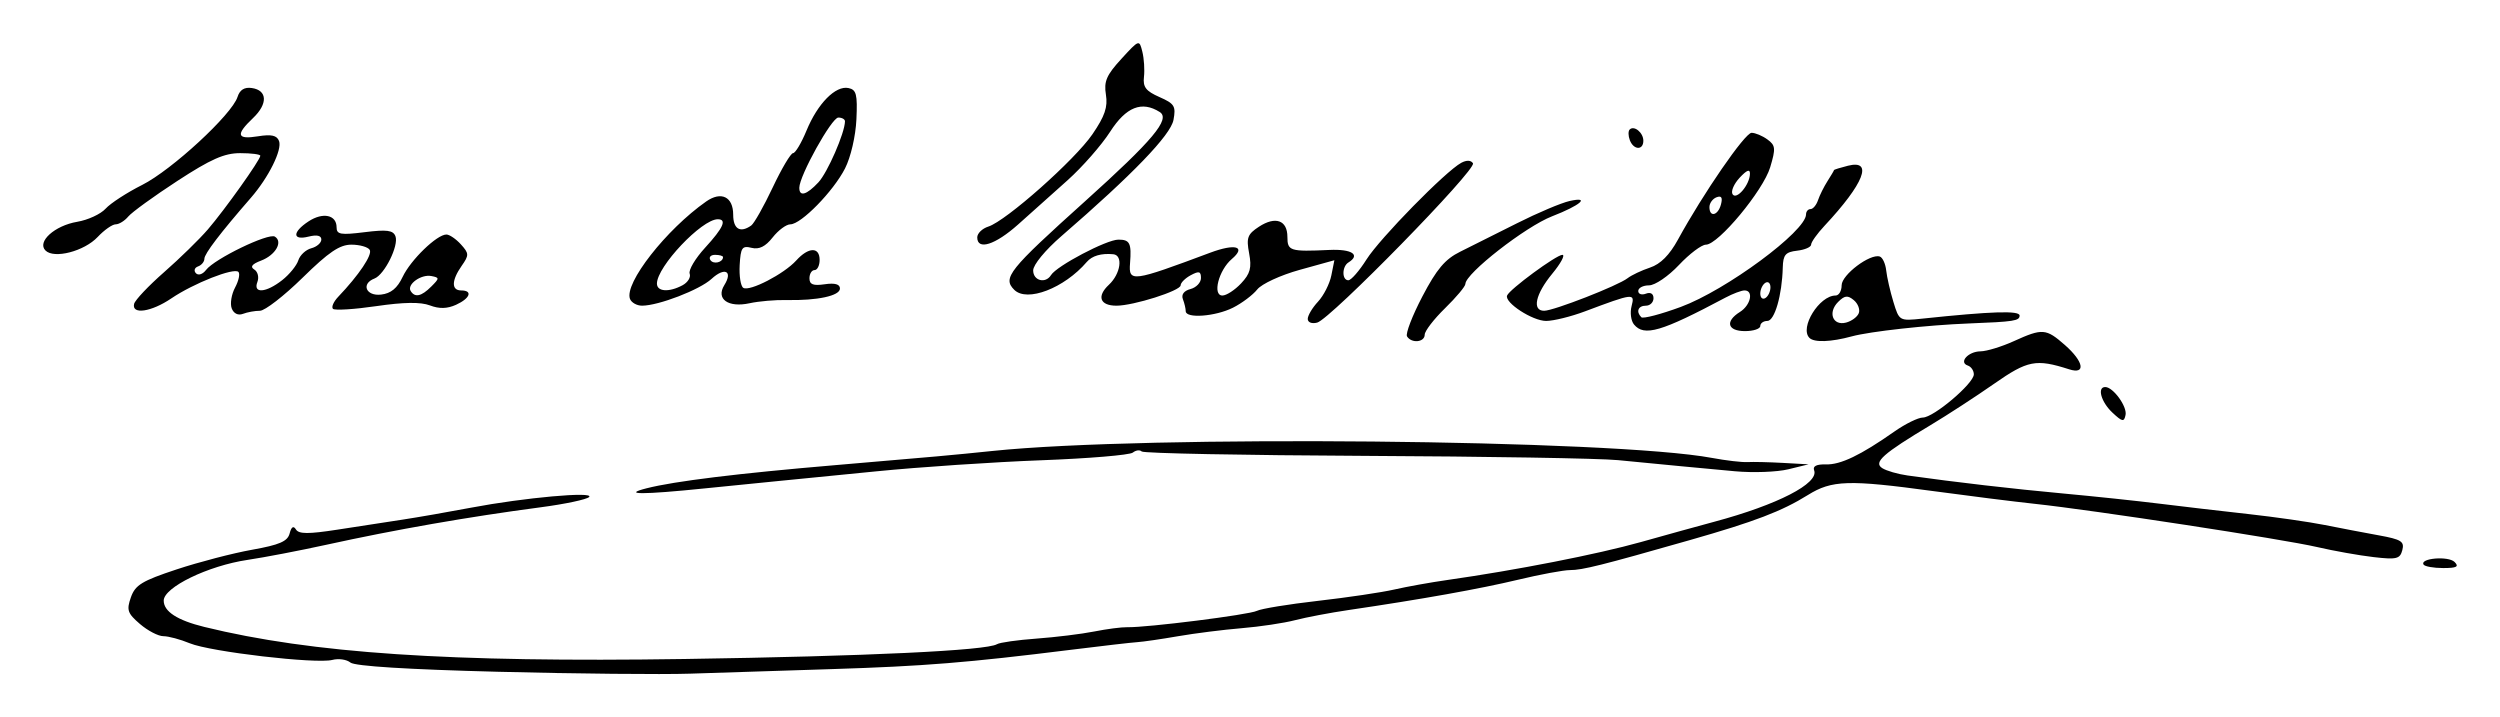
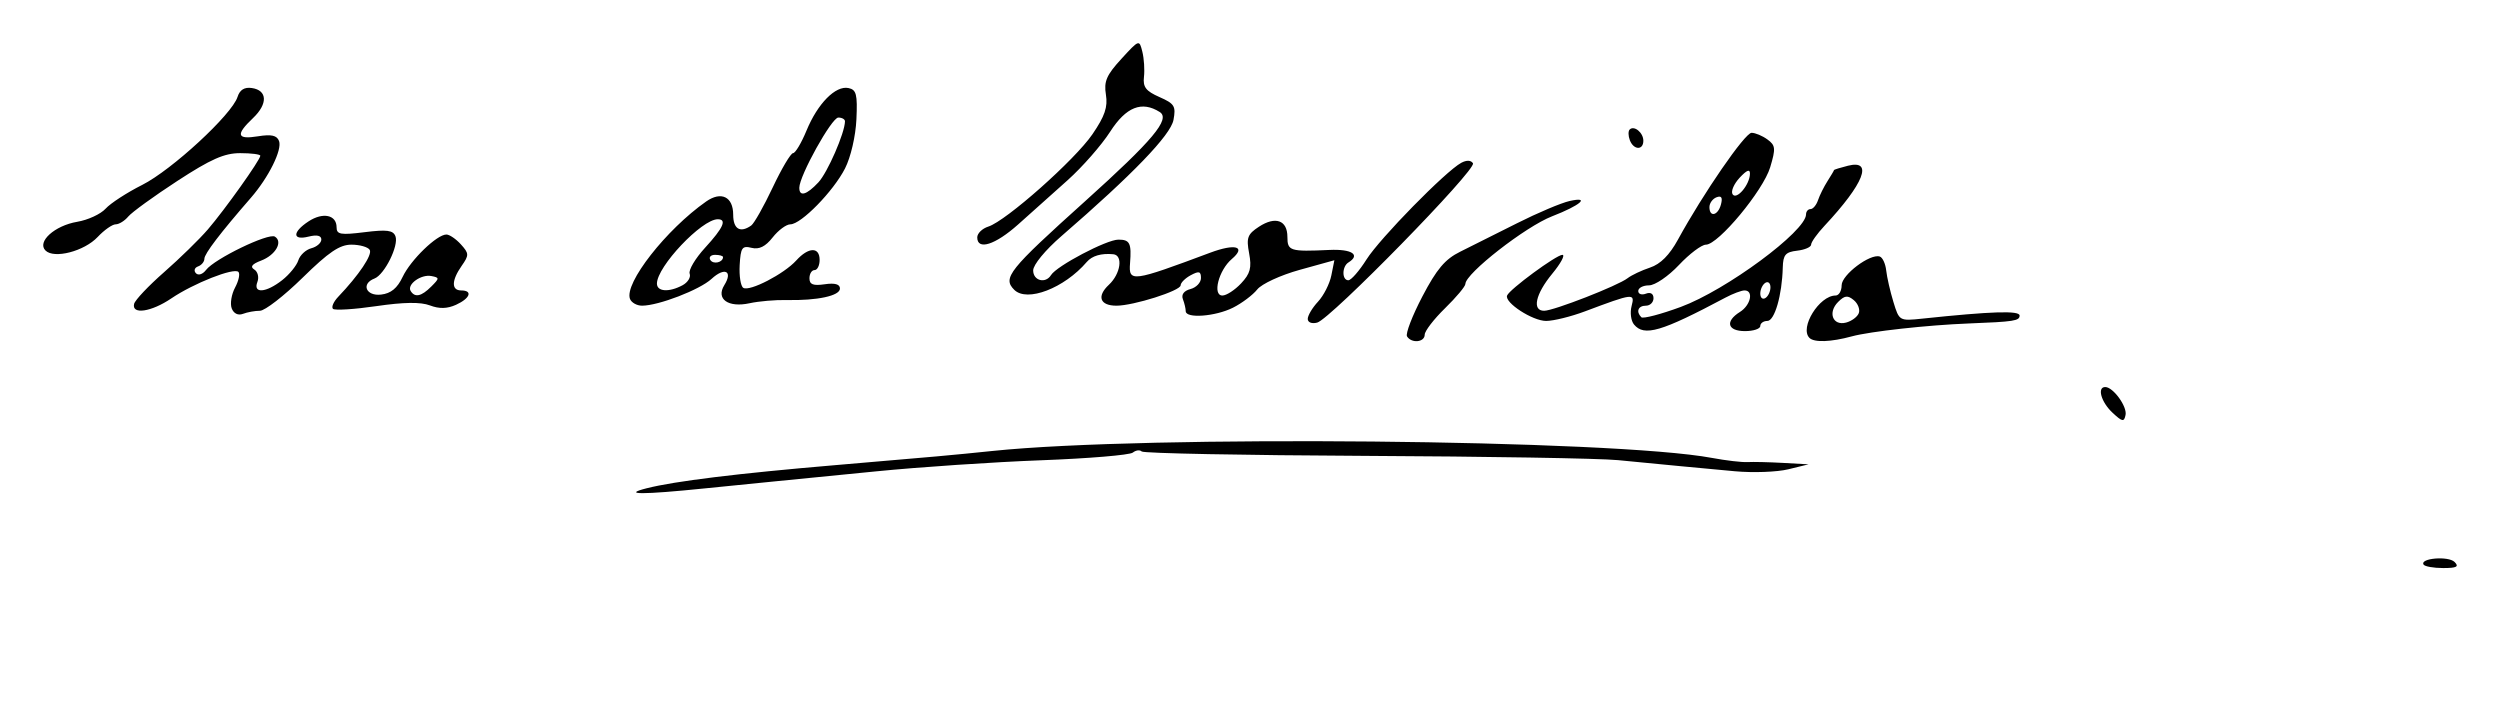
<svg xmlns="http://www.w3.org/2000/svg" xmlns:ns1="http://www.inkscape.org/namespaces/inkscape" xmlns:ns2="http://sodipodi.sourceforge.net/DTD/sodipodi-0.dtd" width="173.453mm" height="49.766mm" viewBox="0 0 614.599 176.337" id="svg2" version="1.1" ns1:version="0.91 r13725" ns2:docname="Firma de José de Zorrilla.svg">
  <defs id="defs4" />
  <ns2:namedview id="base" pagecolor="#ffffff" bordercolor="#666666" borderopacity="1.0" ns1:pageopacity="0.0" ns1:pageshadow="2" ns1:zoom="0.35" ns1:cx="110.35611" ns1:cy="-16.374053" ns1:document-units="px" ns1:current-layer="layer1" showgrid="false" fit-margin-top="3" fit-margin-right="3" fit-margin-bottom="3" fit-margin-left="3" ns1:window-width="1366" ns1:window-height="705" ns1:window-x="-8" ns1:window-y="-8" ns1:window-maximized="1" />
  <g ns1:label="Capa 1" ns1:groupmode="layer" id="layer1" transform="translate(-562.393,-473.083)">
-     <path style="fill:#000000" d="m 684.864,638.231 c -22.171,-0.566 -35.251,-1.381 -36.315,-2.264 -0.915,-0.759 -2.919,-1.052 -4.454,-0.65 -3.965,1.037 -30.008,-2.001 -35.044,-4.088 -2.318,-0.961 -5.24,-1.747 -6.493,-1.747 -1.253,0 -3.844,-1.348 -5.759,-2.995 -3.063,-2.635 -3.331,-3.423 -2.23,-6.554 1.067,-3.035 2.72,-4.045 11.221,-6.86 5.483,-1.816 13.837,-3.992 18.564,-4.837 6.764,-1.209 8.732,-2.061 9.239,-4.001 0.434,-1.66 0.943,-1.981 1.56,-0.983 0.702,1.136 3.069,1.148 10.139,0.05 5.073,-0.788 12.317,-1.903 16.098,-2.478 3.781,-0.575 11.375,-1.9 16.875,-2.944 12.947,-2.458 30.307,-4.024 28.96,-2.612 -0.572,0.599 -5.916,1.734 -11.875,2.522 -17.822,2.356 -35.703,5.482 -52.71,9.215 -6.531,1.434 -15.25,3.107 -19.375,3.72 -9.7,1.439 -20.625,6.743 -20.625,10.013 0,2.676 3.333,4.838 9.971,6.468 26.433,6.49 60.342,8.754 118.099,7.885 44.717,-0.673 74.246,-2.073 76.783,-3.641 0.671,-0.415 5.057,-1.034 9.746,-1.377 4.689,-0.343 11.057,-1.127 14.151,-1.742 3.094,-0.616 6.75,-1.091 8.125,-1.056 4.75,0.122 30.006,-3.064 31.875,-4.021 1.031,-0.528 7.781,-1.633 15,-2.455 7.219,-0.822 15.656,-2.075 18.75,-2.784 3.094,-0.709 9,-1.769 13.125,-2.356 16.812,-2.391 36.894,-6.328 47.5,-9.313 6.188,-1.741 14.344,-3.997 18.125,-5.012 15.52,-4.168 25.719,-9.424 24.491,-12.623 -0.393,-1.024 0.594,-1.522 2.888,-1.457 3.626,0.103 8.503,-2.237 16.842,-8.083 2.697,-1.891 5.843,-3.438 6.991,-3.438 2.64,0 12.537,-8.383 12.537,-10.618 0,-0.92 -0.662,-1.894 -1.471,-2.164 -2.32,-0.773 0.074,-3.465 3.108,-3.495 1.506,-0.015 5.191,-1.14 8.188,-2.5 7.046,-3.197 7.917,-3.133 12.547,0.931 4.665,4.093 5.24,7.325 1.066,5.987 -8.157,-2.613 -10.174,-2.224 -18.46,3.56 -4.456,3.111 -11.477,7.679 -15.602,10.152 -11.741,7.037 -14.113,9.144 -11.901,10.577 1.017,0.659 3.83,1.475 6.25,1.813 12.244,1.711 25.763,3.277 38.151,4.417 7.562,0.696 18.25,1.825 23.75,2.508 5.5,0.683 15.344,1.833 21.875,2.555 6.531,0.722 14.969,1.932 18.75,2.689 3.781,0.757 9.768,1.901 13.305,2.543 5.53,1.004 6.339,1.512 5.786,3.629 -0.569,2.175 -1.391,2.376 -7.054,1.723 -3.526,-0.406 -9.786,-1.52 -13.911,-2.476 -8.388,-1.943 -54.9,-9.062 -69.375,-10.618 -5.156,-0.554 -16.406,-1.965 -25,-3.135 -20.794,-2.83 -24.901,-2.702 -30.78,0.956 -6.438,4.007 -13.025,6.524 -29.024,11.09 -21.717,6.199 -26.416,7.375 -29.461,7.375 -1.591,0 -7.329,1.064 -12.752,2.364 -9.366,2.246 -23.792,4.825 -41.734,7.461 -4.469,0.656 -10.375,1.778 -13.125,2.491 -2.75,0.714 -8.656,1.6 -13.125,1.969 -4.469,0.369 -11.5,1.256 -15.625,1.972 -4.125,0.716 -8.625,1.371 -10,1.457 -1.375,0.085 -8.688,0.927 -16.25,1.87 -25.487,3.178 -36.222,4.046 -58.781,4.755 -12.358,0.389 -28.094,0.895 -34.969,1.125 -6.875,0.23 -28.093,0.021 -47.152,-0.465 z m 473.336,-26.356 c -0.968,-1.566 6.106,-2.157 7.626,-0.637 1.158,1.158 0.529,1.494 -2.801,1.494 -2.362,0 -4.533,-0.386 -4.825,-0.857 z m -436.809,-18.762 c 6.835,-1.739 22.438,-3.653 46.25,-5.673 24.678,-2.093 29.032,-2.486 38.75,-3.496 37.763,-3.927 152.652,-2.815 176.875,1.711 3.438,0.642 7.375,1.103 8.75,1.024 1.375,-0.079 5.312,0.013 8.75,0.205 l 6.25,0.348 -5,1.223 c -2.75,0.673 -8.656,0.888 -13.125,0.479 -8.851,-0.811 -16.213,-1.511 -28.75,-2.734 -4.469,-0.436 -32.453,-0.908 -62.188,-1.049 -29.735,-0.141 -54.433,-0.626 -54.885,-1.078 -0.452,-0.452 -1.436,-0.329 -2.187,0.274 -0.751,0.603 -10.899,1.452 -22.552,1.888 -11.653,0.436 -29.934,1.665 -40.625,2.732 -10.691,1.067 -21.688,2.155 -24.438,2.417 -2.75,0.262 -10.625,1.051 -17.5,1.754 -15.505,1.584 -20.671,1.575 -14.375,-0.027 z M 1081.704,574.514 c -2.777,-2.597 -3.807,-6.282 -1.756,-6.282 1.938,0 5.419,4.786 4.991,6.863 -0.367,1.784 -0.786,1.709 -3.235,-0.581 z M 908.297,555.781 c -0.408,-0.661 1.292,-5.085 3.779,-9.832 3.525,-6.73 5.572,-9.15 9.292,-10.987 2.624,-1.296 8.906,-4.442 13.96,-6.991 5.054,-2.55 10.877,-5.013 12.939,-5.474 5.216,-1.166 2.665,1.061 -4.306,3.759 -6.519,2.523 -21.319,14.07 -21.319,16.633 0,0.597 -2.25,3.283 -5,5.968 -2.75,2.685 -5,5.612 -5,6.504 0,1.879 -3.249,2.194 -4.345,0.42 z m 98.928,0.368 c -2.481,-2.481 2.421,-10.417 6.435,-10.417 0.815,0 1.482,-1.133 1.482,-2.518 0,-2.567 6.994,-7.839 9.375,-7.066 0.688,0.223 1.4,1.768 1.583,3.433 0.183,1.665 0.979,5.144 1.768,7.73 1.429,4.684 1.458,4.701 7.167,4.099 17.033,-1.794 23.857,-2.01 23.857,-0.753 0,1.306 -1.346,1.515 -12.5,1.948 -10.116,0.392 -24.285,1.956 -28.75,3.172 -5.128,1.397 -9.245,1.544 -10.417,0.373 z m 12.131,-6.073 c 0.35,-0.913 -0.201,-2.356 -1.226,-3.207 -1.501,-1.246 -2.249,-1.161 -3.847,0.437 -2.603,2.603 -1.326,5.937 1.946,5.082 1.369,-0.358 2.777,-1.398 3.127,-2.312 z m -55.259,2.779 c -0.743,-0.895 -1.011,-2.928 -0.595,-4.517 0.849,-3.245 0.528,-3.209 -11.485,1.298 -3.438,1.29 -7.721,2.345 -9.519,2.346 -3.348,6.4e-4 -10.269,-4.499 -9.602,-6.243 0.581,-1.52 12.113,-10.006 13.598,-10.006 0.732,0 -0.398,2.097 -2.511,4.66 -4.116,4.993 -5.008,9.09 -1.979,9.09 2.341,0 18.163,-6.175 20.516,-8.007 0.964,-0.75 3.453,-1.928 5.531,-2.616 2.554,-0.846 4.776,-3.075 6.854,-6.877 6.208,-11.353 16.477,-26.25 18.095,-26.25 0.915,0 2.67,0.736 3.9,1.635 1.994,1.458 2.067,2.199 0.678,6.834 -1.719,5.737 -12.761,19.031 -15.807,19.031 -1.056,0 -4.04,2.25 -6.63,5 -2.614,2.775 -5.886,5 -7.354,5 -1.455,0 -2.646,0.623 -2.646,1.384 0,0.761 0.844,1.06 1.875,0.664 1.142,-0.438 1.875,-0.002 1.875,1.116 0,1.01 -0.844,1.836 -1.875,1.836 -1.909,0 -2.488,1.471 -1.117,2.841 0.417,0.417 4.776,-0.723 9.688,-2.533 11.148,-4.108 30.805,-18.628 30.805,-22.753 0,-0.718 0.497,-1.305 1.104,-1.305 0.607,0 1.435,-0.984 1.839,-2.188 0.404,-1.203 1.454,-3.312 2.333,-4.688 0.879,-1.375 1.6,-2.595 1.601,-2.711 0,-0.116 1.548,-0.599 3.438,-1.073 6.281,-1.576 3.954,4.365 -5.79,14.786 -1.801,1.926 -3.275,3.998 -3.275,4.604 0,0.606 -1.547,1.281 -3.438,1.498 -2.872,0.33 -3.454,1.013 -3.534,4.146 -0.175,6.794 -2.005,13.125 -3.792,13.125 -0.955,0 -1.736,0.562 -1.736,1.25 0,0.688 -1.688,1.25 -3.75,1.25 -4.329,0 -4.964,-2.391 -1.25,-4.71 2.655,-1.658 3.431,-5.29 1.13,-5.29 -0.753,0 -2.863,0.794 -4.688,1.765 -15.805,8.407 -19.977,9.633 -22.488,6.608 z m 33.545,-9.145 c 0,-1.031 -0.562,-1.527 -1.25,-1.102 -0.688,0.425 -1.25,1.616 -1.25,2.648 0,1.031 0.562,1.527 1.25,1.102 0.688,-0.425 1.25,-1.616 1.25,-2.648 z m -12.162,-20.384 c 0.442,-1.688 0.112,-2.208 -1.104,-1.741 -0.954,0.366 -1.734,1.449 -1.734,2.406 0,2.598 2.114,2.102 2.838,-0.665 z m 7.122,-7.517 c 0.027,-1.24 -0.756,-0.944 -2.524,0.954 -1.41,1.514 -2.2,3.341 -1.755,4.061 0.953,1.543 4.219,-2.284 4.279,-5.014 z m -108.71,35.667 c 0,-0.837 1.137,-2.743 2.526,-4.234 1.39,-1.492 2.863,-4.393 3.274,-6.448 l 0.747,-3.736 -8.502,2.358 c -4.722,1.309 -9.373,3.455 -10.461,4.827 -1.078,1.358 -3.759,3.374 -5.96,4.48 -4.335,2.178 -11.625,2.719 -11.625,0.862 0,-0.631 -0.313,-1.964 -0.696,-2.961 -0.435,-1.133 0.269,-2.065 1.875,-2.485 1.414,-0.37 2.571,-1.588 2.571,-2.708 0,-1.649 -0.476,-1.781 -2.5,-0.698 -1.375,0.736 -2.5,1.859 -2.5,2.496 0,1.333 -11.575,5.004 -15.778,5.004 -4.069,0 -4.901,-2.307 -1.855,-5.144 2.89,-2.692 3.543,-7.269 1.07,-7.504 -2.949,-0.279 -5.205,0.378 -6.508,1.896 -5.549,6.466 -14.701,9.981 -17.832,6.85 -2.931,-2.931 -1.39,-4.859 17.412,-21.774 16.699,-15.023 21.053,-20.225 18.355,-21.934 -4.413,-2.795 -8.277,-1.26 -12.194,4.844 -2.112,3.291 -6.811,8.651 -10.443,11.91 -3.632,3.259 -9.112,8.16 -12.178,10.891 -5.659,5.04 -10.05,6.427 -10.05,3.174 0,-0.985 1.227,-2.18 2.726,-2.656 4.359,-1.383 21.283,-16.395 25.598,-22.706 3.043,-4.451 3.802,-6.681 3.308,-9.725 -0.528,-3.256 0.136,-4.798 3.779,-8.775 4.401,-4.803 4.424,-4.811 5.178,-1.773 0.417,1.679 0.595,4.458 0.396,6.177 -0.289,2.499 0.474,3.492 3.804,4.957 3.71,1.632 4.087,2.246 3.454,5.625 -0.699,3.732 -10.018,13.394 -27.542,28.559 -3.974,3.439 -6.952,7.053 -6.952,8.438 0,2.542 3.038,3.335 4.391,1.146 1.392,-2.253 13.637,-8.7 16.546,-8.712 2.832,-0.012 3.266,0.865 2.877,5.806 -0.371,4.711 0.469,4.6 19.706,-2.595 6.199,-2.318 8.934,-1.518 5.31,1.555 -3.218,2.728 -4.824,8.972 -2.309,8.972 0.986,0 3.053,-1.342 4.594,-2.982 2.26,-2.406 2.642,-3.834 1.974,-7.393 -0.719,-3.831 -0.402,-4.69 2.407,-6.531 4.066,-2.664 7.004,-1.619 7.004,2.491 0,3.462 0.64,3.661 10.312,3.211 5.531,-0.257 7.739,1.193 4.688,3.079 -1.615,0.998 -1.627,4.375 -0.016,4.375 0.679,0 2.685,-2.299 4.459,-5.108 3.282,-5.2 19.454,-21.697 23.294,-23.763 1.316,-0.708 2.403,-0.665 2.884,0.114 0.941,1.523 -35.032,38.311 -38.298,39.165 -1.325,0.346 -2.323,-0.047 -2.323,-0.915 z m -264.531,-2.573 c -0.441,-1.149 -0.07,-3.456 0.825,-5.128 0.894,-1.671 1.263,-3.402 0.819,-3.846 -1.109,-1.109 -11.042,2.813 -16.493,6.513 -4.918,3.338 -9.796,4.057 -9.149,1.35 0.222,-0.93 3.547,-4.446 7.387,-7.812 3.841,-3.367 8.677,-8.09 10.747,-10.497 4.152,-4.826 12.895,-17.106 12.895,-18.112 0,-0.351 -2.231,-0.638 -4.957,-0.638 -3.893,0 -7.207,1.466 -15.434,6.829 -5.762,3.756 -11.194,7.694 -12.071,8.75 -0.877,1.056 -2.271,1.921 -3.098,1.921 -0.827,0 -2.817,1.398 -4.422,3.106 -3.304,3.517 -10.72,5.442 -12.832,3.33 -2.148,-2.148 2.249,-6.121 7.814,-7.061 2.628,-0.444 5.761,-1.894 6.963,-3.222 1.202,-1.328 5.253,-3.959 9.004,-5.846 7.261,-3.655 22.061,-17.311 23.428,-21.618 0.557,-1.755 1.684,-2.461 3.513,-2.199 3.843,0.55 3.977,3.895 0.296,7.388 -4.332,4.11 -3.995,5.328 1.238,4.479 3.279,-0.532 4.629,-0.23 5.16,1.155 0.821,2.139 -2.549,8.941 -6.917,13.962 -7.561,8.692 -11.434,13.769 -11.434,14.989 0,0.731 -0.703,1.581 -1.562,1.888 -0.859,0.307 -1.095,1.056 -0.523,1.665 0.592,0.63 1.669,0.282 2.5,-0.808 2.085,-2.733 15.35,-9.154 16.914,-8.187 2.05,1.267 0.162,4.546 -3.395,5.898 -2.24,0.852 -2.748,1.521 -1.662,2.192 0.859,0.531 1.202,1.905 0.761,3.053 -1.123,2.926 2.114,2.69 6.099,-0.445 1.771,-1.393 3.553,-3.582 3.96,-4.865 0.407,-1.283 1.847,-2.622 3.199,-2.975 1.352,-0.354 2.459,-1.319 2.459,-2.145 0,-0.979 -1.09,-1.229 -3.125,-0.718 -4.034,1.012 -4.04,-1.106 -0.01,-3.747 3.532,-2.314 6.885,-1.601 6.885,1.463 0,1.766 0.977,1.936 6.88,1.199 5.488,-0.686 7.023,-0.485 7.59,0.993 0.874,2.277 -2.685,9.452 -5.16,10.401 -3.352,1.286 -2.082,4.374 1.624,3.947 2.429,-0.28 3.983,-1.557 5.312,-4.365 1.973,-4.168 8.413,-10.401 10.748,-10.404 0.753,-8.4e-4 2.356,1.089 3.562,2.422 2.024,2.236 2.039,2.644 0.194,5.278 -2.51,3.583 -2.56,6.048 -0.124,6.048 2.903,0 2.216,1.943 -1.245,3.52 -2.178,0.992 -4.122,1.04 -6.439,0.16 -2.28,-0.867 -6.406,-0.81 -13.186,0.181 -5.427,0.794 -10.22,1.091 -10.65,0.661 -0.43,-0.43 0.155,-1.764 1.3,-2.965 5.097,-5.344 8.461,-10.358 7.736,-11.532 -0.434,-0.702 -2.459,-1.276 -4.501,-1.276 -2.886,0 -5.557,1.809 -11.999,8.125 -4.558,4.469 -9.277,8.125 -10.487,8.125 -1.21,0 -3.085,0.34 -4.167,0.755 -1.196,0.459 -2.281,-0.064 -2.768,-1.334 z m 49.04,-5.358 c 2.064,-2.064 2.066,-2.211 0.029,-2.603 -2.532,-0.488 -6.068,2.077 -5.076,3.682 1.038,1.68 2.627,1.34 5.046,-1.079 z m 48.867,3.015 c -1.463,-3.812 8.902,-17.058 18.738,-23.948 3.701,-2.592 6.636,-1.153 6.636,3.254 0,3.532 1.722,4.567 4.428,2.66 0.717,-0.505 3.095,-4.715 5.286,-9.356 2.191,-4.641 4.442,-8.438 5.003,-8.438 0.561,0 2.052,-2.501 3.313,-5.558 2.738,-6.641 7.129,-11.096 10.296,-10.447 1.961,0.402 2.25,1.533 1.967,7.7 -0.189,4.126 -1.392,9.308 -2.802,12.072 -2.872,5.629 -10.803,13.733 -13.441,13.733 -0.999,0 -2.955,1.449 -4.348,3.219 -1.773,2.254 -3.326,3.022 -5.18,2.561 -2.327,-0.578 -2.682,-0.066 -2.928,4.227 -0.154,2.687 0.249,5.212 0.895,5.611 1.556,0.962 10.013,-3.414 13.016,-6.736 3.006,-3.324 5.744,-3.387 5.744,-0.133 0,1.375 -0.562,2.5 -1.25,2.5 -0.688,0 -1.25,0.908 -1.25,2.017 0,1.53 0.905,1.884 3.75,1.466 2.502,-0.367 3.75,-0.017 3.75,1.051 0,1.791 -5.574,2.992 -13.125,2.829 -2.75,-0.06 -6.833,0.293 -9.074,0.783 -5.284,1.156 -8.358,-1.038 -6.23,-4.446 2.173,-3.48 0.081,-4.506 -3.139,-1.539 -2.914,2.685 -13.041,6.589 -17.093,6.589 -1.277,0 -2.611,-0.753 -2.964,-1.673 z m 12.91,-3.346 c 1.304,-0.698 2.098,-1.98 1.765,-2.85 -0.334,-0.869 1.375,-3.744 3.797,-6.388 4.49,-4.902 5.42,-6.993 3.109,-6.993 -3.942,0 -14.956,11.645 -14.956,15.813 0,1.998 2.965,2.196 6.286,0.418 z m 9.964,-6.93 c 0,-0.303 -0.877,-0.551 -1.949,-0.551 -1.072,0 -1.595,0.572 -1.164,1.27 0.714,1.154 3.112,0.6 3.112,-0.719 z m 23.44,-18.364 c 2.252,-2.412 6.486,-12.12 6.542,-15 0.01,-0.516 -0.73,-0.938 -1.643,-0.938 -1.628,0 -9.588,14.331 -9.588,17.262 0,2.284 1.793,1.778 4.69,-1.325 z M 963.073,507.553 c -0.407,-1.061 -0.427,-2.242 -0.044,-2.625 1.095,-1.095 3.363,0.762 3.363,2.753 0,2.399 -2.384,2.307 -3.319,-0.128 z" id="path3364" ns1:connector-curvature="0" ns2:nodetypes="ssssssssssscsssssssssssscsssssscsssscssssssssssssscsssssssssssssssssccsccssscccsssssssssscccsccssssssssssssssccsssssccsscccsssscscsssccsssscsssssssccsssscssssssccsssssscsscccccsscssssssssssssssssssssssssssssssssssssssssssssscsccsscsssssssssssssssssssssssssscssscsscssssssssssssssssssssscssccsssssssssssssssssssssssssssssssssssssscsssscss" />
+     <path style="fill:#000000" d="m 684.864,638.231 z m 473.336,-26.356 c -0.968,-1.566 6.106,-2.157 7.626,-0.637 1.158,1.158 0.529,1.494 -2.801,1.494 -2.362,0 -4.533,-0.386 -4.825,-0.857 z m -436.809,-18.762 c 6.835,-1.739 22.438,-3.653 46.25,-5.673 24.678,-2.093 29.032,-2.486 38.75,-3.496 37.763,-3.927 152.652,-2.815 176.875,1.711 3.438,0.642 7.375,1.103 8.75,1.024 1.375,-0.079 5.312,0.013 8.75,0.205 l 6.25,0.348 -5,1.223 c -2.75,0.673 -8.656,0.888 -13.125,0.479 -8.851,-0.811 -16.213,-1.511 -28.75,-2.734 -4.469,-0.436 -32.453,-0.908 -62.188,-1.049 -29.735,-0.141 -54.433,-0.626 -54.885,-1.078 -0.452,-0.452 -1.436,-0.329 -2.187,0.274 -0.751,0.603 -10.899,1.452 -22.552,1.888 -11.653,0.436 -29.934,1.665 -40.625,2.732 -10.691,1.067 -21.688,2.155 -24.438,2.417 -2.75,0.262 -10.625,1.051 -17.5,1.754 -15.505,1.584 -20.671,1.575 -14.375,-0.027 z M 1081.704,574.514 c -2.777,-2.597 -3.807,-6.282 -1.756,-6.282 1.938,0 5.419,4.786 4.991,6.863 -0.367,1.784 -0.786,1.709 -3.235,-0.581 z M 908.297,555.781 c -0.408,-0.661 1.292,-5.085 3.779,-9.832 3.525,-6.73 5.572,-9.15 9.292,-10.987 2.624,-1.296 8.906,-4.442 13.96,-6.991 5.054,-2.55 10.877,-5.013 12.939,-5.474 5.216,-1.166 2.665,1.061 -4.306,3.759 -6.519,2.523 -21.319,14.07 -21.319,16.633 0,0.597 -2.25,3.283 -5,5.968 -2.75,2.685 -5,5.612 -5,6.504 0,1.879 -3.249,2.194 -4.345,0.42 z m 98.928,0.368 c -2.481,-2.481 2.421,-10.417 6.435,-10.417 0.815,0 1.482,-1.133 1.482,-2.518 0,-2.567 6.994,-7.839 9.375,-7.066 0.688,0.223 1.4,1.768 1.583,3.433 0.183,1.665 0.979,5.144 1.768,7.73 1.429,4.684 1.458,4.701 7.167,4.099 17.033,-1.794 23.857,-2.01 23.857,-0.753 0,1.306 -1.346,1.515 -12.5,1.948 -10.116,0.392 -24.285,1.956 -28.75,3.172 -5.128,1.397 -9.245,1.544 -10.417,0.373 z m 12.131,-6.073 c 0.35,-0.913 -0.201,-2.356 -1.226,-3.207 -1.501,-1.246 -2.249,-1.161 -3.847,0.437 -2.603,2.603 -1.326,5.937 1.946,5.082 1.369,-0.358 2.777,-1.398 3.127,-2.312 z m -55.259,2.779 c -0.743,-0.895 -1.011,-2.928 -0.595,-4.517 0.849,-3.245 0.528,-3.209 -11.485,1.298 -3.438,1.29 -7.721,2.345 -9.519,2.346 -3.348,6.4e-4 -10.269,-4.499 -9.602,-6.243 0.581,-1.52 12.113,-10.006 13.598,-10.006 0.732,0 -0.398,2.097 -2.511,4.66 -4.116,4.993 -5.008,9.09 -1.979,9.09 2.341,0 18.163,-6.175 20.516,-8.007 0.964,-0.75 3.453,-1.928 5.531,-2.616 2.554,-0.846 4.776,-3.075 6.854,-6.877 6.208,-11.353 16.477,-26.25 18.095,-26.25 0.915,0 2.67,0.736 3.9,1.635 1.994,1.458 2.067,2.199 0.678,6.834 -1.719,5.737 -12.761,19.031 -15.807,19.031 -1.056,0 -4.04,2.25 -6.63,5 -2.614,2.775 -5.886,5 -7.354,5 -1.455,0 -2.646,0.623 -2.646,1.384 0,0.761 0.844,1.06 1.875,0.664 1.142,-0.438 1.875,-0.002 1.875,1.116 0,1.01 -0.844,1.836 -1.875,1.836 -1.909,0 -2.488,1.471 -1.117,2.841 0.417,0.417 4.776,-0.723 9.688,-2.533 11.148,-4.108 30.805,-18.628 30.805,-22.753 0,-0.718 0.497,-1.305 1.104,-1.305 0.607,0 1.435,-0.984 1.839,-2.188 0.404,-1.203 1.454,-3.312 2.333,-4.688 0.879,-1.375 1.6,-2.595 1.601,-2.711 0,-0.116 1.548,-0.599 3.438,-1.073 6.281,-1.576 3.954,4.365 -5.79,14.786 -1.801,1.926 -3.275,3.998 -3.275,4.604 0,0.606 -1.547,1.281 -3.438,1.498 -2.872,0.33 -3.454,1.013 -3.534,4.146 -0.175,6.794 -2.005,13.125 -3.792,13.125 -0.955,0 -1.736,0.562 -1.736,1.25 0,0.688 -1.688,1.25 -3.75,1.25 -4.329,0 -4.964,-2.391 -1.25,-4.71 2.655,-1.658 3.431,-5.29 1.13,-5.29 -0.753,0 -2.863,0.794 -4.688,1.765 -15.805,8.407 -19.977,9.633 -22.488,6.608 z m 33.545,-9.145 c 0,-1.031 -0.562,-1.527 -1.25,-1.102 -0.688,0.425 -1.25,1.616 -1.25,2.648 0,1.031 0.562,1.527 1.25,1.102 0.688,-0.425 1.25,-1.616 1.25,-2.648 z m -12.162,-20.384 c 0.442,-1.688 0.112,-2.208 -1.104,-1.741 -0.954,0.366 -1.734,1.449 -1.734,2.406 0,2.598 2.114,2.102 2.838,-0.665 z m 7.122,-7.517 c 0.027,-1.24 -0.756,-0.944 -2.524,0.954 -1.41,1.514 -2.2,3.341 -1.755,4.061 0.953,1.543 4.219,-2.284 4.279,-5.014 z m -108.71,35.667 c 0,-0.837 1.137,-2.743 2.526,-4.234 1.39,-1.492 2.863,-4.393 3.274,-6.448 l 0.747,-3.736 -8.502,2.358 c -4.722,1.309 -9.373,3.455 -10.461,4.827 -1.078,1.358 -3.759,3.374 -5.96,4.48 -4.335,2.178 -11.625,2.719 -11.625,0.862 0,-0.631 -0.313,-1.964 -0.696,-2.961 -0.435,-1.133 0.269,-2.065 1.875,-2.485 1.414,-0.37 2.571,-1.588 2.571,-2.708 0,-1.649 -0.476,-1.781 -2.5,-0.698 -1.375,0.736 -2.5,1.859 -2.5,2.496 0,1.333 -11.575,5.004 -15.778,5.004 -4.069,0 -4.901,-2.307 -1.855,-5.144 2.89,-2.692 3.543,-7.269 1.07,-7.504 -2.949,-0.279 -5.205,0.378 -6.508,1.896 -5.549,6.466 -14.701,9.981 -17.832,6.85 -2.931,-2.931 -1.39,-4.859 17.412,-21.774 16.699,-15.023 21.053,-20.225 18.355,-21.934 -4.413,-2.795 -8.277,-1.26 -12.194,4.844 -2.112,3.291 -6.811,8.651 -10.443,11.91 -3.632,3.259 -9.112,8.16 -12.178,10.891 -5.659,5.04 -10.05,6.427 -10.05,3.174 0,-0.985 1.227,-2.18 2.726,-2.656 4.359,-1.383 21.283,-16.395 25.598,-22.706 3.043,-4.451 3.802,-6.681 3.308,-9.725 -0.528,-3.256 0.136,-4.798 3.779,-8.775 4.401,-4.803 4.424,-4.811 5.178,-1.773 0.417,1.679 0.595,4.458 0.396,6.177 -0.289,2.499 0.474,3.492 3.804,4.957 3.71,1.632 4.087,2.246 3.454,5.625 -0.699,3.732 -10.018,13.394 -27.542,28.559 -3.974,3.439 -6.952,7.053 -6.952,8.438 0,2.542 3.038,3.335 4.391,1.146 1.392,-2.253 13.637,-8.7 16.546,-8.712 2.832,-0.012 3.266,0.865 2.877,5.806 -0.371,4.711 0.469,4.6 19.706,-2.595 6.199,-2.318 8.934,-1.518 5.31,1.555 -3.218,2.728 -4.824,8.972 -2.309,8.972 0.986,0 3.053,-1.342 4.594,-2.982 2.26,-2.406 2.642,-3.834 1.974,-7.393 -0.719,-3.831 -0.402,-4.69 2.407,-6.531 4.066,-2.664 7.004,-1.619 7.004,2.491 0,3.462 0.64,3.661 10.312,3.211 5.531,-0.257 7.739,1.193 4.688,3.079 -1.615,0.998 -1.627,4.375 -0.016,4.375 0.679,0 2.685,-2.299 4.459,-5.108 3.282,-5.2 19.454,-21.697 23.294,-23.763 1.316,-0.708 2.403,-0.665 2.884,0.114 0.941,1.523 -35.032,38.311 -38.298,39.165 -1.325,0.346 -2.323,-0.047 -2.323,-0.915 z m -264.531,-2.573 c -0.441,-1.149 -0.07,-3.456 0.825,-5.128 0.894,-1.671 1.263,-3.402 0.819,-3.846 -1.109,-1.109 -11.042,2.813 -16.493,6.513 -4.918,3.338 -9.796,4.057 -9.149,1.35 0.222,-0.93 3.547,-4.446 7.387,-7.812 3.841,-3.367 8.677,-8.09 10.747,-10.497 4.152,-4.826 12.895,-17.106 12.895,-18.112 0,-0.351 -2.231,-0.638 -4.957,-0.638 -3.893,0 -7.207,1.466 -15.434,6.829 -5.762,3.756 -11.194,7.694 -12.071,8.75 -0.877,1.056 -2.271,1.921 -3.098,1.921 -0.827,0 -2.817,1.398 -4.422,3.106 -3.304,3.517 -10.72,5.442 -12.832,3.33 -2.148,-2.148 2.249,-6.121 7.814,-7.061 2.628,-0.444 5.761,-1.894 6.963,-3.222 1.202,-1.328 5.253,-3.959 9.004,-5.846 7.261,-3.655 22.061,-17.311 23.428,-21.618 0.557,-1.755 1.684,-2.461 3.513,-2.199 3.843,0.55 3.977,3.895 0.296,7.388 -4.332,4.11 -3.995,5.328 1.238,4.479 3.279,-0.532 4.629,-0.23 5.16,1.155 0.821,2.139 -2.549,8.941 -6.917,13.962 -7.561,8.692 -11.434,13.769 -11.434,14.989 0,0.731 -0.703,1.581 -1.562,1.888 -0.859,0.307 -1.095,1.056 -0.523,1.665 0.592,0.63 1.669,0.282 2.5,-0.808 2.085,-2.733 15.35,-9.154 16.914,-8.187 2.05,1.267 0.162,4.546 -3.395,5.898 -2.24,0.852 -2.748,1.521 -1.662,2.192 0.859,0.531 1.202,1.905 0.761,3.053 -1.123,2.926 2.114,2.69 6.099,-0.445 1.771,-1.393 3.553,-3.582 3.96,-4.865 0.407,-1.283 1.847,-2.622 3.199,-2.975 1.352,-0.354 2.459,-1.319 2.459,-2.145 0,-0.979 -1.09,-1.229 -3.125,-0.718 -4.034,1.012 -4.04,-1.106 -0.01,-3.747 3.532,-2.314 6.885,-1.601 6.885,1.463 0,1.766 0.977,1.936 6.88,1.199 5.488,-0.686 7.023,-0.485 7.59,0.993 0.874,2.277 -2.685,9.452 -5.16,10.401 -3.352,1.286 -2.082,4.374 1.624,3.947 2.429,-0.28 3.983,-1.557 5.312,-4.365 1.973,-4.168 8.413,-10.401 10.748,-10.404 0.753,-8.4e-4 2.356,1.089 3.562,2.422 2.024,2.236 2.039,2.644 0.194,5.278 -2.51,3.583 -2.56,6.048 -0.124,6.048 2.903,0 2.216,1.943 -1.245,3.52 -2.178,0.992 -4.122,1.04 -6.439,0.16 -2.28,-0.867 -6.406,-0.81 -13.186,0.181 -5.427,0.794 -10.22,1.091 -10.65,0.661 -0.43,-0.43 0.155,-1.764 1.3,-2.965 5.097,-5.344 8.461,-10.358 7.736,-11.532 -0.434,-0.702 -2.459,-1.276 -4.501,-1.276 -2.886,0 -5.557,1.809 -11.999,8.125 -4.558,4.469 -9.277,8.125 -10.487,8.125 -1.21,0 -3.085,0.34 -4.167,0.755 -1.196,0.459 -2.281,-0.064 -2.768,-1.334 z m 49.04,-5.358 c 2.064,-2.064 2.066,-2.211 0.029,-2.603 -2.532,-0.488 -6.068,2.077 -5.076,3.682 1.038,1.68 2.627,1.34 5.046,-1.079 z m 48.867,3.015 c -1.463,-3.812 8.902,-17.058 18.738,-23.948 3.701,-2.592 6.636,-1.153 6.636,3.254 0,3.532 1.722,4.567 4.428,2.66 0.717,-0.505 3.095,-4.715 5.286,-9.356 2.191,-4.641 4.442,-8.438 5.003,-8.438 0.561,0 2.052,-2.501 3.313,-5.558 2.738,-6.641 7.129,-11.096 10.296,-10.447 1.961,0.402 2.25,1.533 1.967,7.7 -0.189,4.126 -1.392,9.308 -2.802,12.072 -2.872,5.629 -10.803,13.733 -13.441,13.733 -0.999,0 -2.955,1.449 -4.348,3.219 -1.773,2.254 -3.326,3.022 -5.18,2.561 -2.327,-0.578 -2.682,-0.066 -2.928,4.227 -0.154,2.687 0.249,5.212 0.895,5.611 1.556,0.962 10.013,-3.414 13.016,-6.736 3.006,-3.324 5.744,-3.387 5.744,-0.133 0,1.375 -0.562,2.5 -1.25,2.5 -0.688,0 -1.25,0.908 -1.25,2.017 0,1.53 0.905,1.884 3.75,1.466 2.502,-0.367 3.75,-0.017 3.75,1.051 0,1.791 -5.574,2.992 -13.125,2.829 -2.75,-0.06 -6.833,0.293 -9.074,0.783 -5.284,1.156 -8.358,-1.038 -6.23,-4.446 2.173,-3.48 0.081,-4.506 -3.139,-1.539 -2.914,2.685 -13.041,6.589 -17.093,6.589 -1.277,0 -2.611,-0.753 -2.964,-1.673 z m 12.91,-3.346 c 1.304,-0.698 2.098,-1.98 1.765,-2.85 -0.334,-0.869 1.375,-3.744 3.797,-6.388 4.49,-4.902 5.42,-6.993 3.109,-6.993 -3.942,0 -14.956,11.645 -14.956,15.813 0,1.998 2.965,2.196 6.286,0.418 z m 9.964,-6.93 c 0,-0.303 -0.877,-0.551 -1.949,-0.551 -1.072,0 -1.595,0.572 -1.164,1.27 0.714,1.154 3.112,0.6 3.112,-0.719 z m 23.44,-18.364 c 2.252,-2.412 6.486,-12.12 6.542,-15 0.01,-0.516 -0.73,-0.938 -1.643,-0.938 -1.628,0 -9.588,14.331 -9.588,17.262 0,2.284 1.793,1.778 4.69,-1.325 z M 963.073,507.553 c -0.407,-1.061 -0.427,-2.242 -0.044,-2.625 1.095,-1.095 3.363,0.762 3.363,2.753 0,2.399 -2.384,2.307 -3.319,-0.128 z" id="path3364" ns1:connector-curvature="0" ns2:nodetypes="ssssssssssscsssssssssssscsssssscsssscssssssssssssscsssssssssssssssssccsccssscccsssssssssscccsccssssssssssssssccsssssccsscccsssscscsssccsssscsssssssccsssscssssssccsssssscsscccccsscssssssssssssssssssssssssssssssssssssssssssssscsccsscsssssssssssssssssssssssssscssscsscssssssssssssssssssssscssccsssssssssssssssssssssssssssssssssssssscsssscss" />
  </g>
</svg>